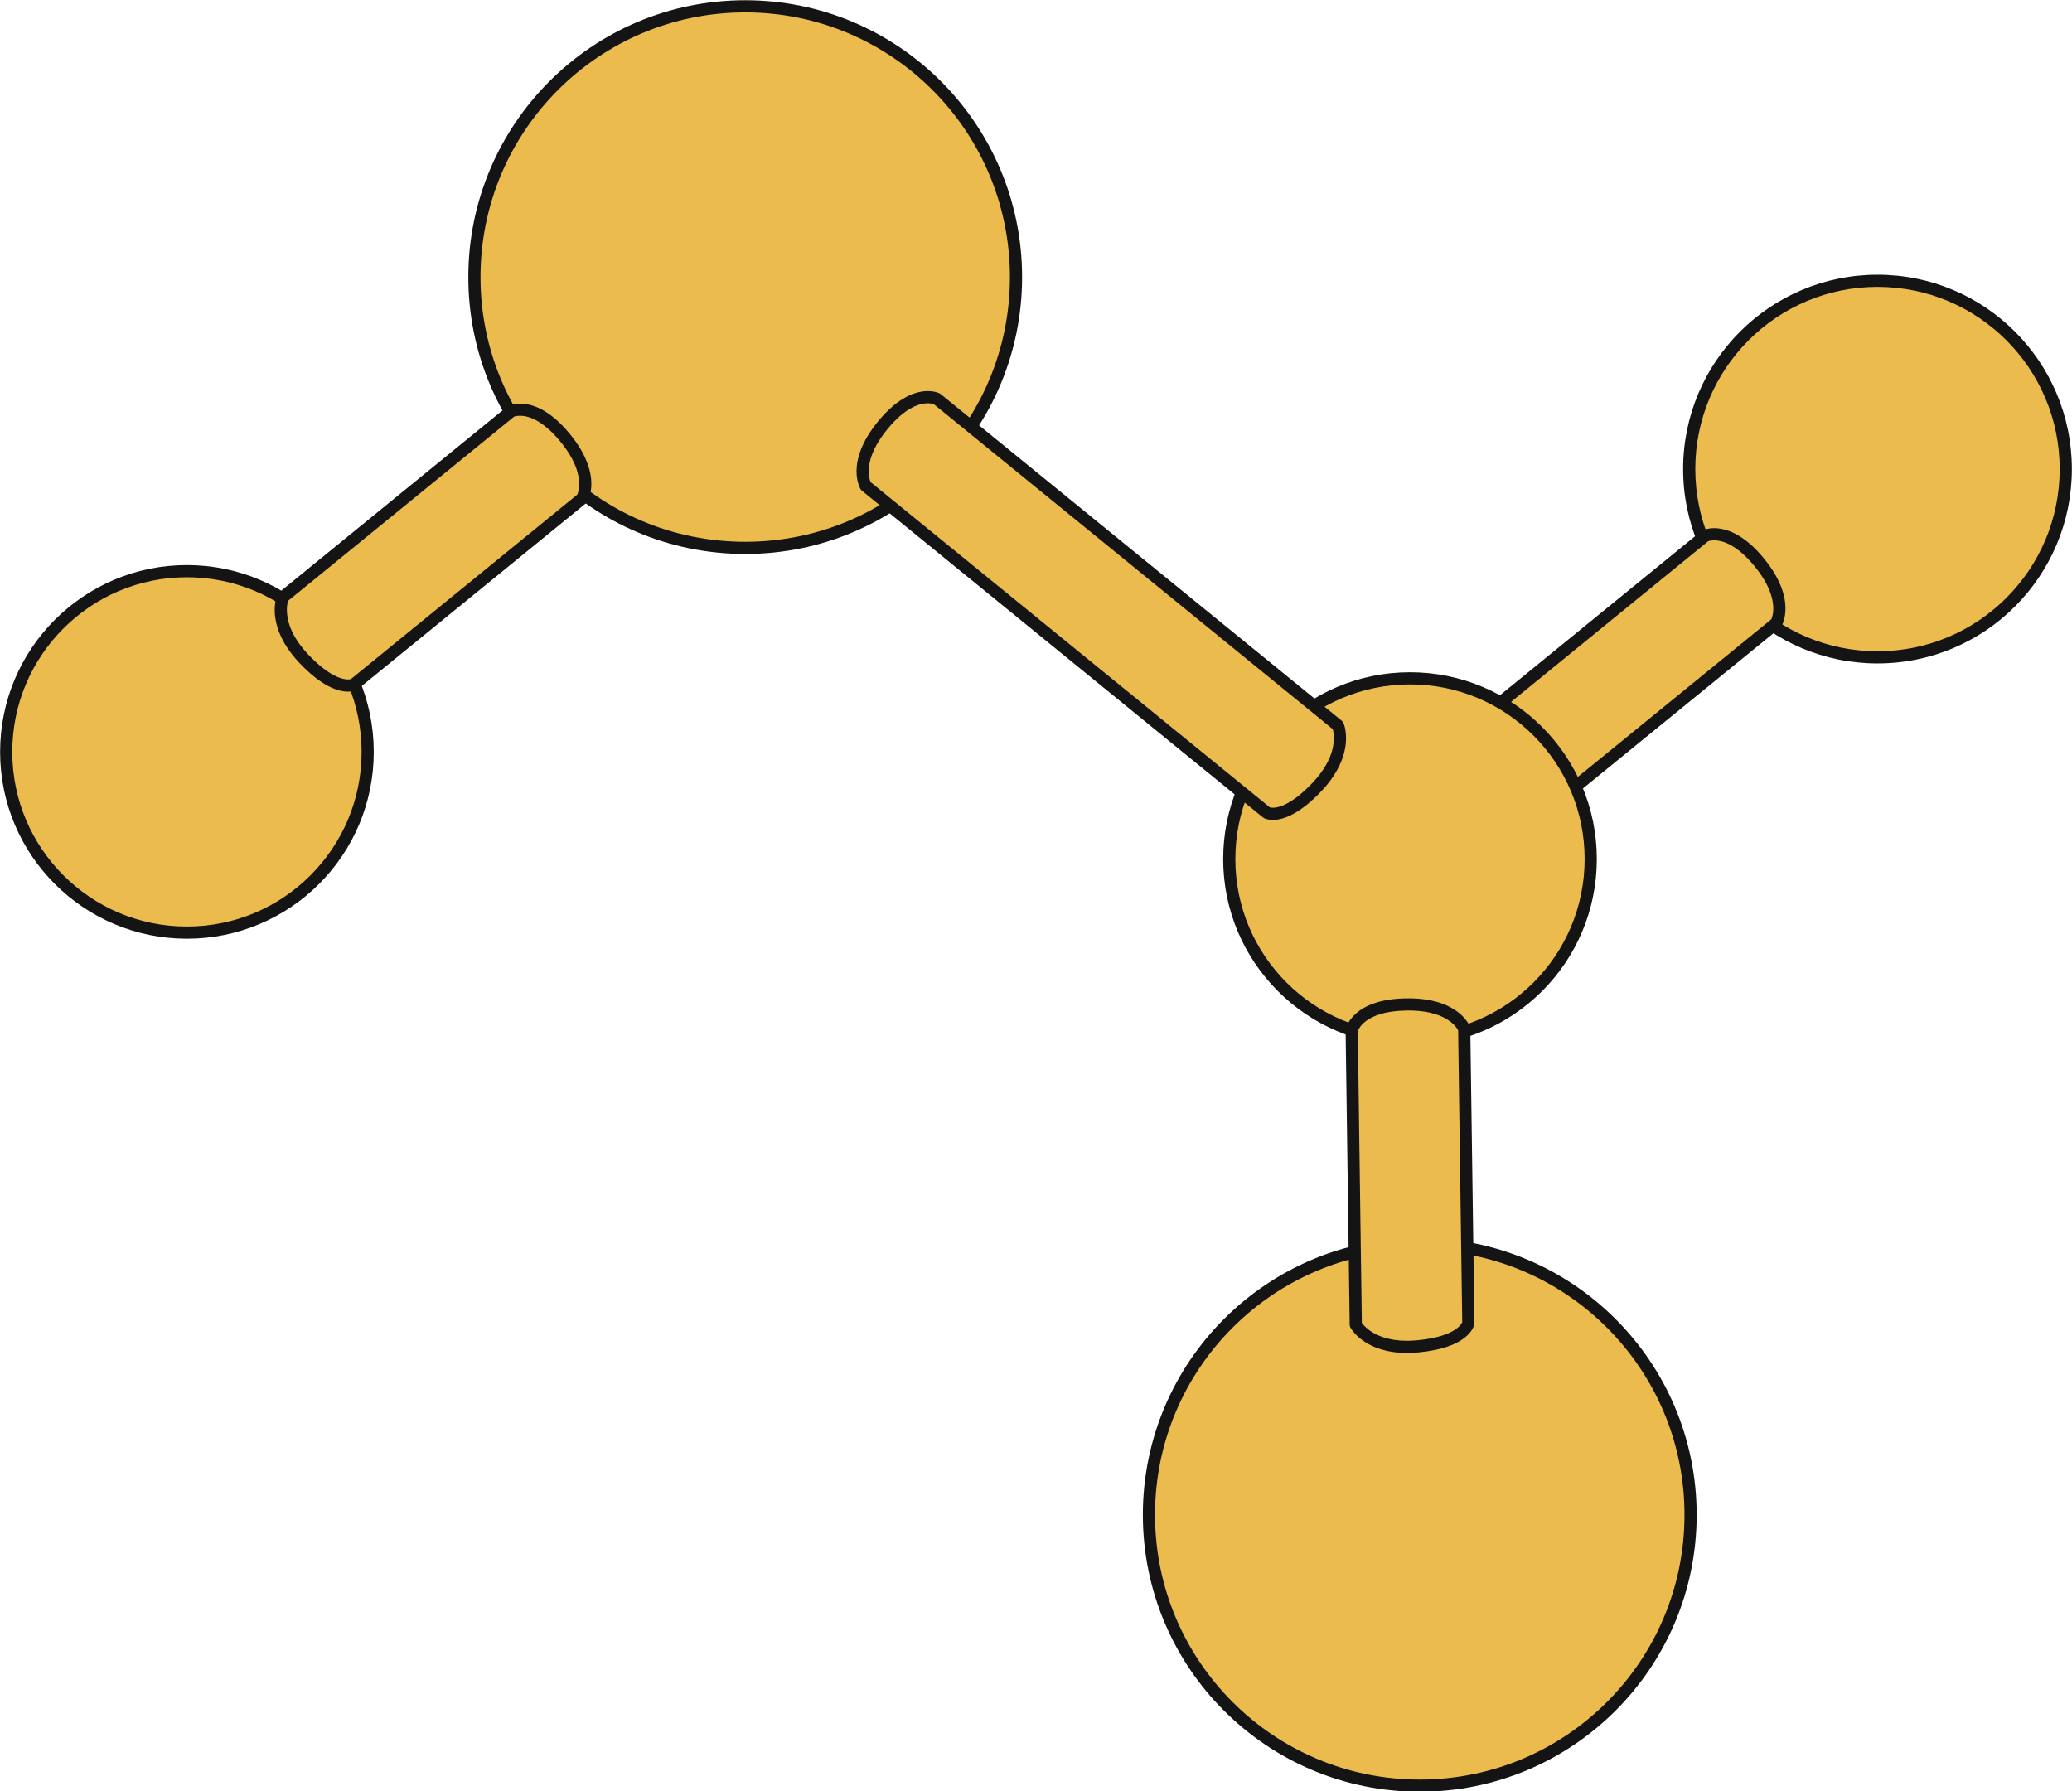
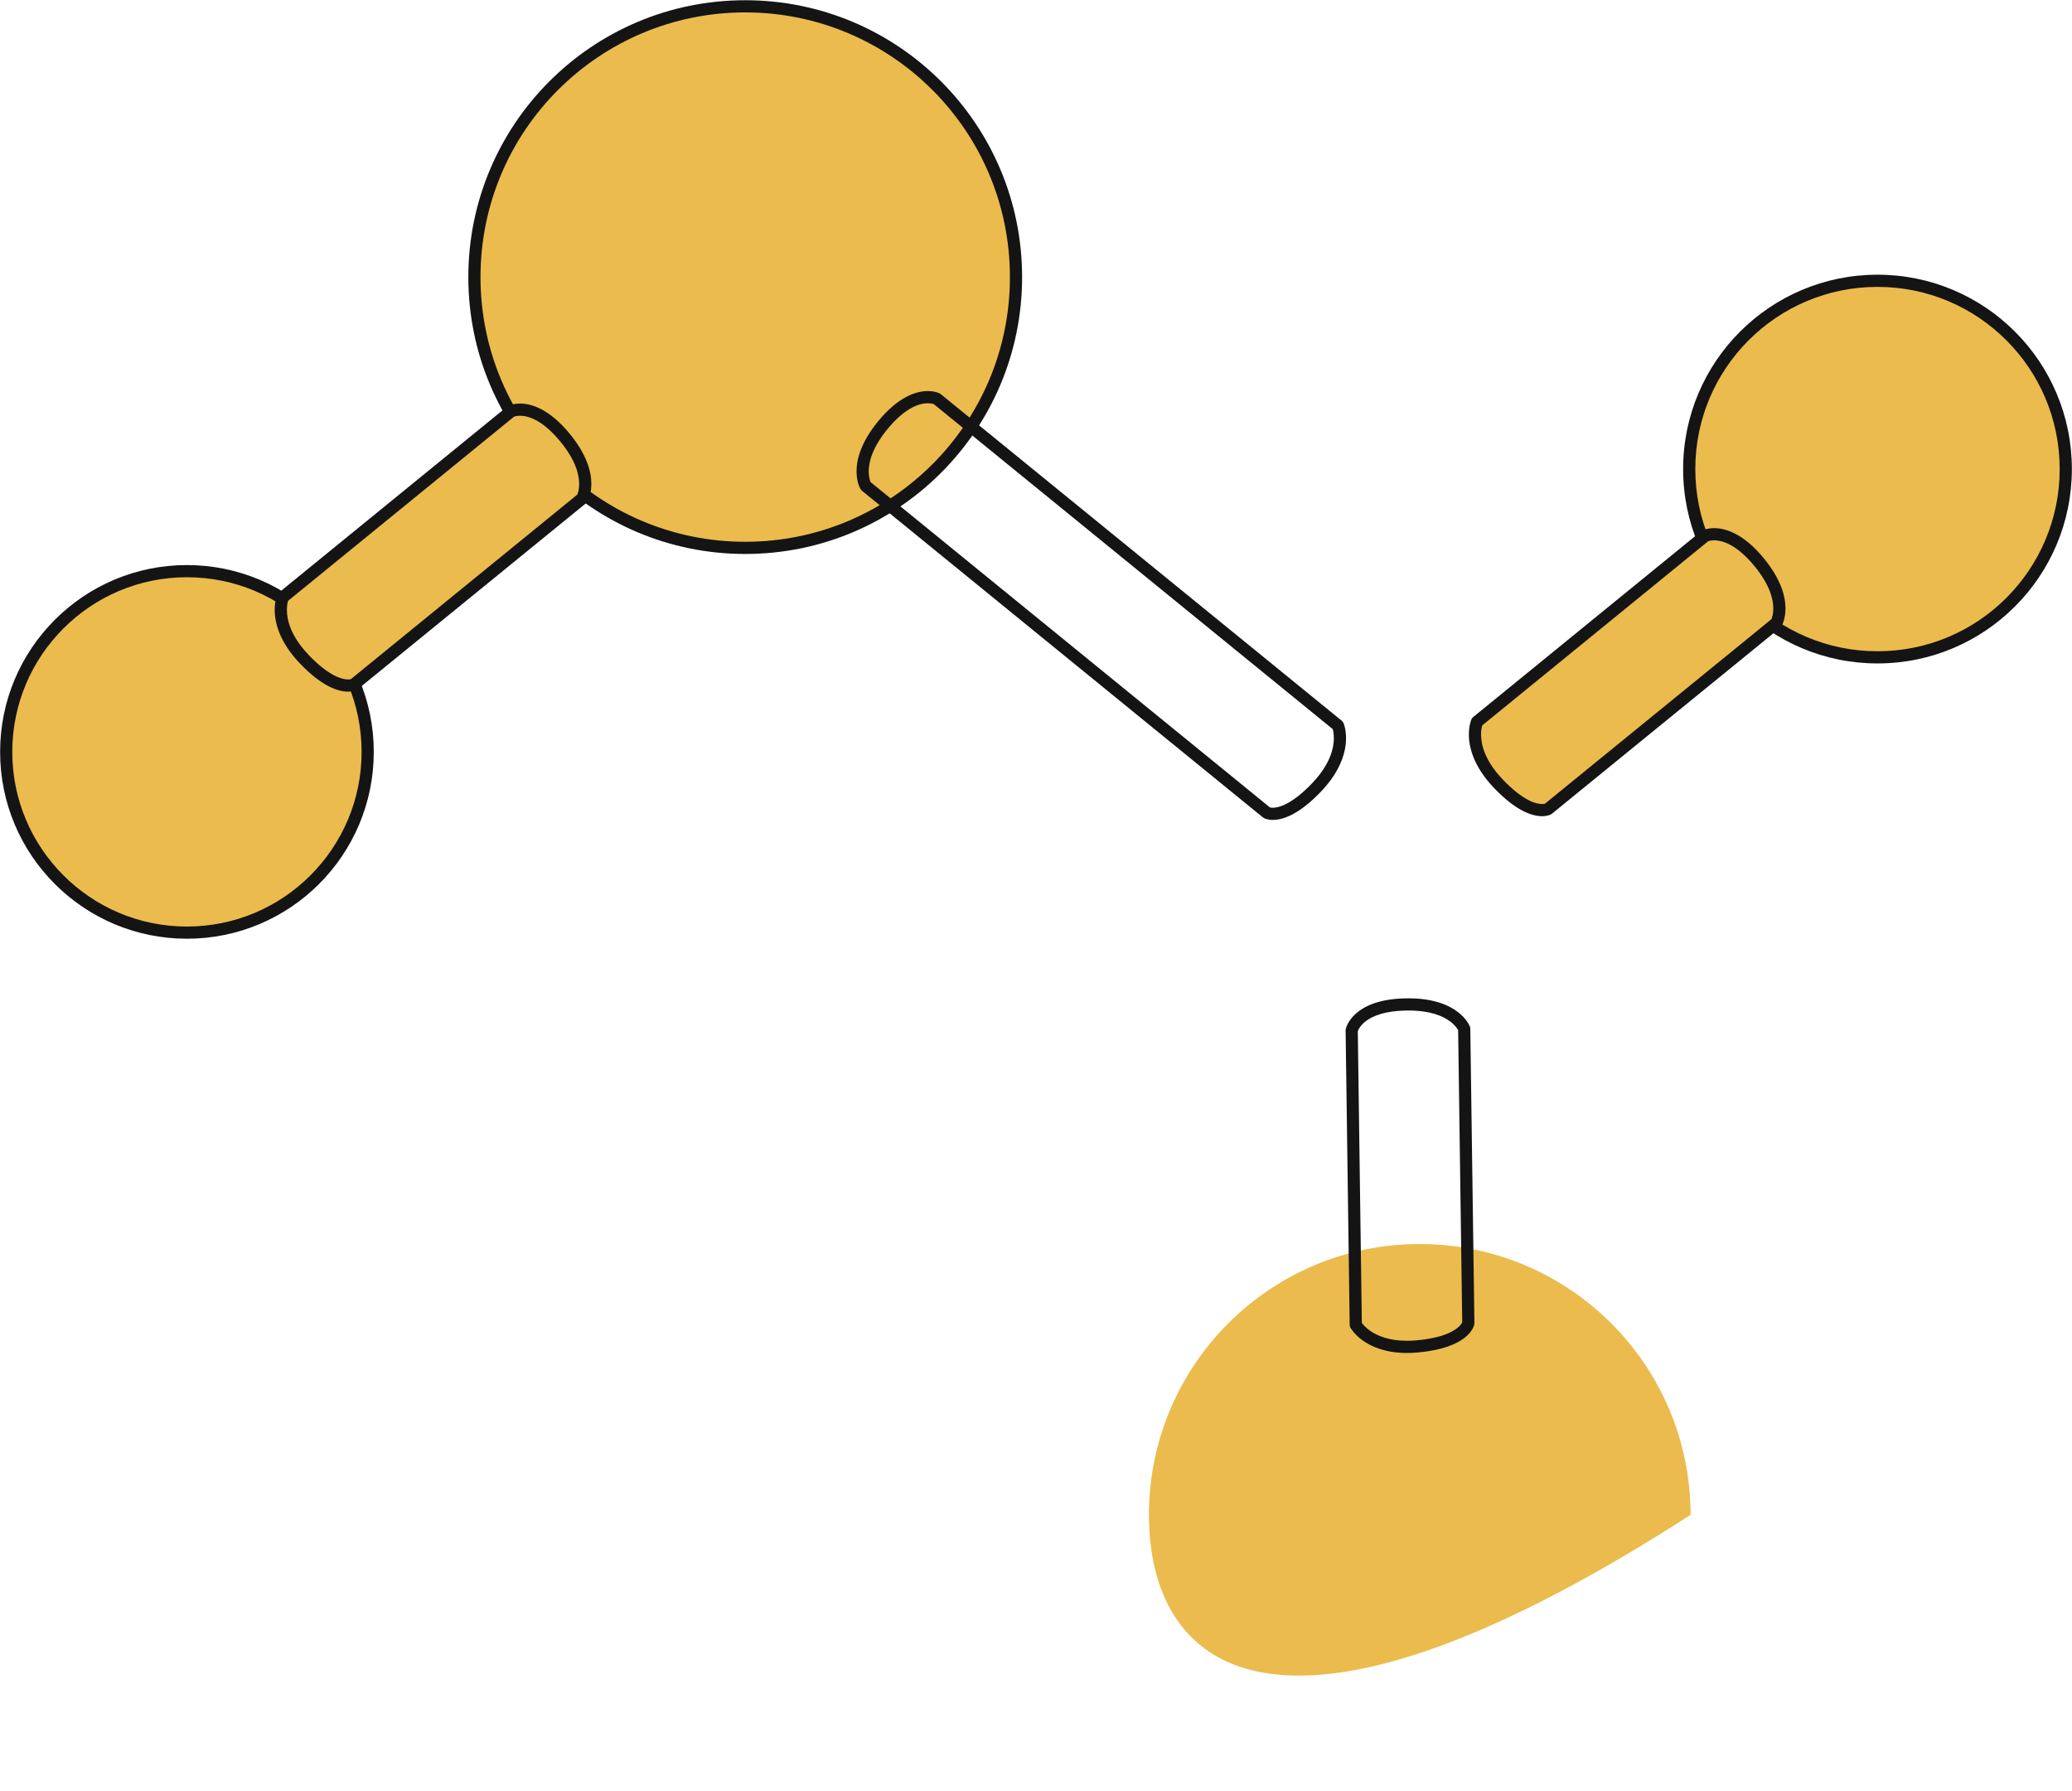
<svg xmlns="http://www.w3.org/2000/svg" fill="#000000" height="294.3" preserveAspectRatio="xMidYMid meet" version="1" viewBox="42.4 65.4 340.4 294.3" width="340.4" zoomAndPan="magnify">
  <g>
    <g id="change1_1">
      <path d="M 381.777 142.461 C 381.777 159.547 367.934 173.395 350.852 173.395 C 333.762 173.395 319.914 159.547 319.914 142.461 C 319.914 125.375 333.762 111.531 350.852 111.531 C 367.934 111.531 381.777 125.375 381.777 142.461" fill="#ebbb4d" />
    </g>
    <g id="change2_1">
      <path d="M 381.777 142.461 L 380.777 142.461 C 380.777 150.73 377.43 158.207 372.012 163.629 C 366.594 169.047 359.117 172.395 350.852 172.395 C 342.578 172.395 335.102 169.047 329.68 163.629 C 324.262 158.207 320.914 150.73 320.914 142.461 C 320.914 134.191 324.262 126.715 329.68 121.297 C 335.102 115.879 342.578 112.531 350.852 112.531 C 359.117 112.531 366.594 115.879 372.012 121.297 C 377.43 126.715 380.777 134.191 380.777 142.461 L 382.777 142.461 C 382.777 124.824 368.484 110.531 350.852 110.531 C 333.211 110.531 318.914 124.824 318.914 142.461 C 318.914 160.102 333.211 174.395 350.852 174.395 C 368.484 174.391 382.777 160.102 382.777 142.461 L 381.777 142.461" fill="#141414" />
    </g>
    <g id="change1_2">
      <path d="M 288.535 194.125 C 283.121 188.438 285.047 183.984 285.047 183.984 L 322.523 153.441 C 322.523 153.441 326.289 151.543 331.406 157.77 C 336.52 163.996 334.211 167.773 334.211 167.773 L 296.723 198.316 C 296.723 198.316 293.941 199.812 288.535 194.125" fill="#ebbb4d" />
    </g>
    <g id="change2_2">
      <path d="M 288.535 194.125 L 289.262 193.438 C 286.254 190.266 285.723 187.656 285.715 186.062 C 285.715 185.492 285.785 185.051 285.855 184.762 C 285.887 184.613 285.922 184.508 285.941 184.445 L 285.965 184.379 L 285.926 184.363 L 285.965 184.383 L 285.965 184.379 L 285.926 184.363 L 285.965 184.383 L 285.047 183.984 L 285.68 184.762 L 323.156 154.215 L 322.523 153.441 L 322.977 154.332 L 322.797 153.977 L 322.961 154.34 L 322.977 154.332 L 322.797 153.977 L 322.961 154.34 C 322.977 154.336 323.352 154.168 324.012 154.168 C 324.633 154.172 325.512 154.309 326.633 154.902 C 327.75 155.496 329.109 156.551 330.637 158.406 C 333.203 161.543 333.723 163.887 333.73 165.363 C 333.73 166.031 333.617 166.531 333.516 166.852 C 333.465 167.012 333.414 167.125 333.383 167.195 L 333.352 167.262 L 333.348 167.266 L 333.832 167.547 L 333.355 167.254 L 333.348 167.266 L 333.832 167.547 L 333.355 167.254 L 334.211 167.773 L 333.578 167 L 296.09 197.539 L 296.723 198.316 L 296.246 197.434 L 296.566 198.027 L 296.281 197.418 L 296.246 197.434 L 296.566 198.027 L 296.281 197.418 L 296.336 197.535 L 296.285 197.414 L 296.281 197.418 L 296.336 197.535 L 296.285 197.414 C 296.273 197.418 296.098 197.492 295.738 197.492 C 295.289 197.492 294.539 197.383 293.461 196.82 C 292.379 196.258 290.973 195.238 289.262 193.438 L 288.535 194.125 L 287.809 194.816 C 289.641 196.738 291.211 197.902 292.535 198.594 C 293.859 199.281 294.941 199.492 295.738 199.492 C 296.574 199.492 297.074 199.262 297.195 199.195 L 297.352 199.09 L 334.84 168.551 C 334.926 168.48 335.004 168.391 335.062 168.297 C 335.133 168.184 335.73 167.148 335.73 165.363 C 335.734 163.387 334.98 160.539 332.18 157.137 C 330.523 155.117 328.965 153.875 327.57 153.137 C 326.176 152.395 324.945 152.168 324.012 152.168 C 322.871 152.168 322.18 152.496 322.074 152.547 L 321.895 152.664 L 284.414 183.211 C 284.293 183.309 284.191 183.441 284.129 183.59 C 284.09 183.684 283.715 184.582 283.715 186.062 C 283.707 188.141 284.488 191.336 287.812 194.816 L 288.535 194.125" fill="#141414" />
    </g>
    <g id="change1_3">
      <path d="M 209.316 110.93 C 209.316 135.496 189.395 155.41 164.828 155.41 C 140.258 155.41 120.34 135.496 120.34 110.93 C 120.34 86.355 140.258 66.438 164.828 66.438 C 189.395 66.438 209.316 86.355 209.316 110.93" fill="#ebbb4d" />
    </g>
    <g id="change2_3">
      <path d="M 209.316 110.93 L 208.316 110.93 C 208.316 122.938 203.449 133.805 195.578 141.676 C 187.703 149.547 176.84 154.41 164.828 154.41 C 152.816 154.41 141.949 149.547 134.078 141.676 C 126.203 133.805 121.34 122.938 121.34 110.93 C 121.34 98.914 126.203 88.047 134.078 80.176 C 141.949 72.305 152.816 67.438 164.828 67.438 C 176.84 67.438 187.703 72.305 195.578 80.176 C 203.449 88.047 208.316 98.914 208.316 110.93 L 210.316 110.93 C 210.316 85.801 189.945 65.438 164.828 65.438 C 139.707 65.438 119.34 85.801 119.34 110.93 C 119.34 136.051 139.707 156.41 164.828 156.41 C 189.945 156.41 210.316 136.051 210.316 110.93 L 209.316 110.93" fill="#141414" />
    </g>
    <g id="change1_4">
-       <path d="M 320.137 314.273 C 320.137 338.84 300.223 358.762 275.645 358.762 C 251.078 358.762 231.156 338.84 231.156 314.273 C 231.156 289.703 251.078 269.781 275.645 269.781 C 300.223 269.781 320.137 289.703 320.137 314.273" fill="#ebbb4d" />
+       <path d="M 320.137 314.273 C 251.078 358.762 231.156 338.84 231.156 314.273 C 231.156 289.703 251.078 269.781 275.645 269.781 C 300.223 269.781 320.137 289.703 320.137 314.273" fill="#ebbb4d" />
    </g>
    <g id="change2_4">
-       <path d="M 320.137 314.273 L 319.137 314.273 C 319.137 326.281 314.273 337.148 306.398 345.023 C 298.527 352.895 287.66 357.762 275.645 357.762 C 263.633 357.762 252.77 352.895 244.895 345.023 C 237.023 337.148 232.156 326.281 232.156 314.273 C 232.156 302.262 237.023 291.395 244.895 283.52 C 252.77 275.648 263.633 270.781 275.645 270.781 C 287.66 270.781 298.527 275.648 306.398 283.52 C 314.273 291.395 319.137 302.262 319.137 314.273 L 321.137 314.273 C 321.137 289.148 300.773 268.781 275.645 268.781 C 250.523 268.781 230.156 289.148 230.156 314.273 C 230.156 339.395 250.523 359.762 275.645 359.762 C 300.773 359.762 321.137 339.395 321.137 314.273 L 320.137 314.273" fill="#141414" />
-     </g>
+       </g>
    <g id="change1_5">
-       <path d="M 303.734 206.531 C 303.734 222.93 290.438 236.223 274.043 236.223 C 257.645 236.223 244.352 222.93 244.352 206.531 C 244.352 190.133 257.645 176.84 274.043 176.84 C 290.438 176.84 303.734 190.133 303.734 206.531" fill="#ebbb4d" />
-     </g>
+       </g>
    <g id="change2_5">
-       <path d="M 303.734 206.531 L 302.734 206.531 C 302.734 214.457 299.523 221.625 294.328 226.82 C 289.137 232.012 281.969 235.223 274.043 235.223 C 266.117 235.223 258.949 232.012 253.754 226.82 C 248.559 221.625 245.352 214.457 245.352 206.531 C 245.352 198.605 248.559 191.438 253.754 186.242 C 258.949 181.051 266.117 177.84 274.043 177.84 C 281.969 177.84 289.137 181.051 294.328 186.242 C 299.523 191.438 302.734 198.605 302.734 206.531 L 304.734 206.531 C 304.734 189.582 290.992 175.84 274.043 175.84 C 257.094 175.84 243.352 189.582 243.352 206.531 C 243.352 223.484 257.094 237.223 274.043 237.223 C 290.992 237.223 304.734 223.484 304.734 206.531 L 303.734 206.531" fill="#141414" />
-     </g>
+       </g>
    <g id="change1_6">
      <path d="M 102.805 188.93 C 102.805 205.324 89.512 218.621 73.109 218.621 C 56.715 218.621 43.418 205.324 43.418 188.93 C 43.418 172.527 56.715 159.234 73.109 159.234 C 89.512 159.234 102.805 172.527 102.805 188.93" fill="#ebbb4d" />
    </g>
    <g id="change2_6">
      <path d="M 102.805 188.93 L 101.805 188.93 C 101.805 196.855 98.594 204.02 93.398 209.215 C 88.203 214.41 81.035 217.621 73.109 217.621 C 65.184 217.621 58.02 214.41 52.824 209.215 C 47.629 204.02 44.418 196.855 44.418 188.93 C 44.418 181.004 47.629 173.836 52.824 168.641 C 58.02 163.445 65.184 160.234 73.109 160.234 C 81.035 160.234 88.203 163.445 93.398 168.641 C 98.594 173.836 101.805 181.004 101.805 188.93 L 103.805 188.93 C 103.805 171.977 90.062 158.234 73.109 158.234 C 56.16 158.234 42.418 171.977 42.418 188.93 C 42.418 205.879 56.16 219.621 73.109 219.621 C 90.062 219.621 103.805 205.879 103.805 188.93 L 102.805 188.93" fill="#141414" />
    </g>
    <g id="change1_7">
      <path d="M 92.352 173.652 C 86.945 167.969 88.863 163.52 88.863 163.52 L 126.352 132.973 C 126.352 132.973 130.109 131.078 135.227 137.305 C 140.344 143.531 138.031 147.305 138.031 147.305 L 100.551 177.852 C 100.551 177.852 97.762 179.344 92.352 173.652" fill="#ebbb4d" />
    </g>
    <g id="change2_7">
      <path d="M 92.352 173.652 L 93.074 172.965 C 90.07 169.793 89.543 167.188 89.531 165.594 C 89.531 165.027 89.605 164.586 89.672 164.297 C 89.707 164.152 89.738 164.047 89.762 163.98 L 89.781 163.918 L 89.738 163.898 L 89.781 163.918 L 89.738 163.898 L 89.781 163.918 L 88.863 163.52 L 89.496 164.297 L 126.98 133.75 L 126.352 132.973 L 126.801 133.867 L 126.621 133.512 L 126.781 133.875 L 126.801 133.867 L 126.621 133.512 L 126.781 133.875 C 126.801 133.867 127.176 133.703 127.836 133.703 C 128.457 133.703 129.336 133.844 130.453 134.434 C 131.57 135.027 132.93 136.086 134.453 137.938 C 137.023 141.074 137.547 143.422 137.551 144.895 C 137.551 145.562 137.441 146.062 137.34 146.383 C 137.289 146.543 137.238 146.656 137.207 146.723 L 137.176 146.789 L 137.172 146.797 L 137.656 147.074 L 137.18 146.785 L 137.172 146.797 L 137.656 147.074 L 137.18 146.785 L 138.031 147.305 L 137.398 146.531 L 99.918 177.074 L 100.551 177.852 L 100.078 176.969 L 100.395 177.562 L 100.109 176.953 L 100.078 176.969 L 100.395 177.562 L 100.109 176.953 L 100.164 177.074 L 100.113 176.949 L 100.109 176.953 L 100.164 177.074 L 100.113 176.949 C 100.105 176.953 99.926 177.027 99.566 177.027 C 99.117 177.027 98.367 176.914 97.281 176.352 C 96.203 175.789 94.789 174.77 93.074 172.965 L 92.352 173.652 L 91.625 174.344 C 93.457 176.27 95.031 177.438 96.359 178.129 C 97.684 178.816 98.77 179.027 99.566 179.027 C 100.398 179.027 100.902 178.797 101.02 178.734 L 101.18 178.625 L 138.664 148.082 C 138.75 148.012 138.824 147.922 138.883 147.828 C 138.953 147.715 139.551 146.684 139.551 144.895 C 139.555 142.918 138.805 140.074 136 136.668 C 134.344 134.652 132.785 133.41 131.391 132.668 C 129.996 131.926 128.77 131.699 127.836 131.703 C 126.695 131.703 126.004 132.027 125.898 132.082 L 125.719 132.199 L 88.23 162.746 C 88.109 162.848 88.008 162.98 87.945 163.125 C 87.906 163.219 87.531 164.117 87.531 165.594 C 87.523 167.672 88.305 170.863 91.625 174.344 L 92.352 173.652" fill="#141414" />
    </g>
    <g id="change1_8">
-       <path d="M 258.715 194.734 C 264.129 189.043 262.207 184.59 262.207 184.59 L 196.312 130.918 C 196.312 130.918 192.551 129.023 187.438 135.25 C 182.328 141.477 184.637 145.254 184.637 145.254 L 250.52 198.926 C 250.52 198.926 253.305 200.422 258.715 194.734" fill="#ebbb4d" />
-     </g>
+       </g>
    <g id="change2_8">
      <path d="M 258.715 194.734 L 259.441 195.426 C 262.766 191.941 263.547 188.742 263.535 186.66 C 263.535 185.188 263.164 184.289 263.125 184.195 C 263.059 184.043 262.965 183.918 262.84 183.816 L 196.945 130.145 L 196.762 130.027 C 196.66 129.973 195.969 129.648 194.828 129.648 C 193.891 129.645 192.664 129.871 191.27 130.613 C 189.875 131.355 188.32 132.598 186.664 134.613 C 183.863 138.02 183.113 140.863 183.117 142.84 C 183.117 144.629 183.715 145.66 183.785 145.773 C 183.844 145.867 183.922 145.957 184.008 146.027 L 249.891 199.699 L 250.047 199.805 C 250.168 199.871 250.668 200.102 251.508 200.102 C 252.305 200.105 253.387 199.895 254.711 199.203 C 256.035 198.512 257.609 197.348 259.441 195.426 L 258.715 194.734 L 257.992 194.047 C 256.277 195.848 254.867 196.867 253.785 197.43 C 252.703 197.992 251.957 198.102 251.508 198.102 C 251.27 198.102 251.113 198.07 251.027 198.047 L 250.957 198.023 L 250.922 198.113 L 250.965 198.027 L 250.957 198.023 L 250.922 198.113 L 250.965 198.027 L 250.676 198.637 L 250.996 198.043 L 250.965 198.027 L 250.676 198.637 L 250.996 198.043 L 250.52 198.926 L 251.152 198.148 L 185.27 144.477 L 184.637 145.254 L 185.488 144.73 L 185.016 145.02 L 185.496 144.742 L 185.488 144.73 L 185.016 145.02 L 185.496 144.742 L 185.441 144.629 C 185.336 144.387 185.117 143.781 185.117 142.84 C 185.121 141.363 185.645 139.02 188.207 135.883 C 189.73 134.031 191.09 132.973 192.211 132.383 C 193.328 131.789 194.207 131.648 194.828 131.648 C 195.203 131.648 195.488 131.703 195.668 131.75 L 195.852 131.809 L 195.879 131.82 L 196.039 131.461 L 195.863 131.812 L 195.879 131.82 L 196.039 131.461 L 195.863 131.812 L 196.312 130.918 L 195.684 131.695 L 261.574 185.367 L 262.207 184.59 L 261.289 184.984 L 261.328 184.969 L 261.289 184.984 L 261.328 184.969 L 261.289 184.984 C 261.316 185.059 261.535 185.668 261.535 186.66 C 261.527 188.262 260.996 190.871 257.992 194.047 L 258.715 194.734" fill="#141414" />
    </g>
    <g id="change1_9">
-       <path d="M 275.25 286.598 C 267.43 287.305 265.133 283.031 265.133 283.031 L 264.465 234.688 C 264.465 234.688 265.309 230.559 273.363 230.418 C 281.422 230.273 282.949 234.426 282.949 234.426 L 283.625 282.777 C 283.625 282.777 283.062 285.883 275.25 286.598" fill="#ebbb4d" />
-     </g>
+       </g>
    <g id="change2_9">
      <path d="M 275.25 286.598 L 275.16 285.602 C 274.59 285.652 274.055 285.676 273.551 285.676 C 270.508 285.672 268.633 284.828 267.492 284.035 C 266.926 283.637 266.543 283.242 266.309 282.961 C 266.191 282.82 266.109 282.707 266.062 282.637 L 266.016 282.562 L 266.008 282.551 L 265.613 282.773 L 266.012 282.559 L 266.008 282.551 L 265.613 282.773 L 266.012 282.559 L 265.133 283.031 L 266.133 283.02 L 265.465 234.672 L 264.465 234.688 L 265.445 234.887 L 264.859 234.766 L 265.441 234.902 L 265.445 234.887 L 264.859 234.766 L 265.441 234.902 L 265.445 234.879 C 265.5 234.715 265.77 233.922 266.848 233.117 C 267.93 232.32 269.871 231.48 273.383 231.418 C 273.516 231.414 273.645 231.414 273.773 231.414 C 277.453 231.418 279.504 232.359 280.648 233.219 C 281.223 233.648 281.57 234.07 281.777 234.367 C 281.879 234.516 281.941 234.633 281.98 234.703 L 282.016 234.777 L 282.02 234.785 L 282.52 234.586 L 282.012 234.77 L 282.02 234.785 L 282.52 234.586 L 282.012 234.77 L 282.949 234.426 L 281.949 234.441 L 282.625 282.793 L 283.625 282.777 L 282.641 282.602 L 283.172 282.695 L 282.648 282.559 L 282.641 282.602 L 283.172 282.695 L 282.648 282.559 L 282.645 282.578 C 282.602 282.68 282.398 283.234 281.379 283.895 C 280.355 284.555 278.484 285.297 275.16 285.602 L 275.34 287.594 C 279.371 287.223 281.66 286.23 282.98 285.211 C 284.301 284.195 284.578 283.148 284.609 282.957 L 284.625 282.766 L 283.949 234.41 C 283.949 234.301 283.93 234.184 283.891 234.078 C 283.844 233.949 283.371 232.766 281.852 231.621 C 280.332 230.473 277.793 229.41 273.773 229.414 C 273.633 229.414 273.488 229.414 273.344 229.418 C 269.152 229.488 266.664 230.613 265.238 231.848 C 263.812 233.074 263.512 234.34 263.484 234.484 L 263.465 234.699 L 264.133 283.047 C 264.137 283.203 264.176 283.367 264.254 283.508 C 264.305 283.605 264.887 284.648 266.344 285.672 C 267.801 286.699 270.133 287.68 273.551 287.676 C 274.117 287.676 274.711 287.648 275.34 287.594 L 275.25 286.598" fill="#141414" />
    </g>
  </g>
</svg>